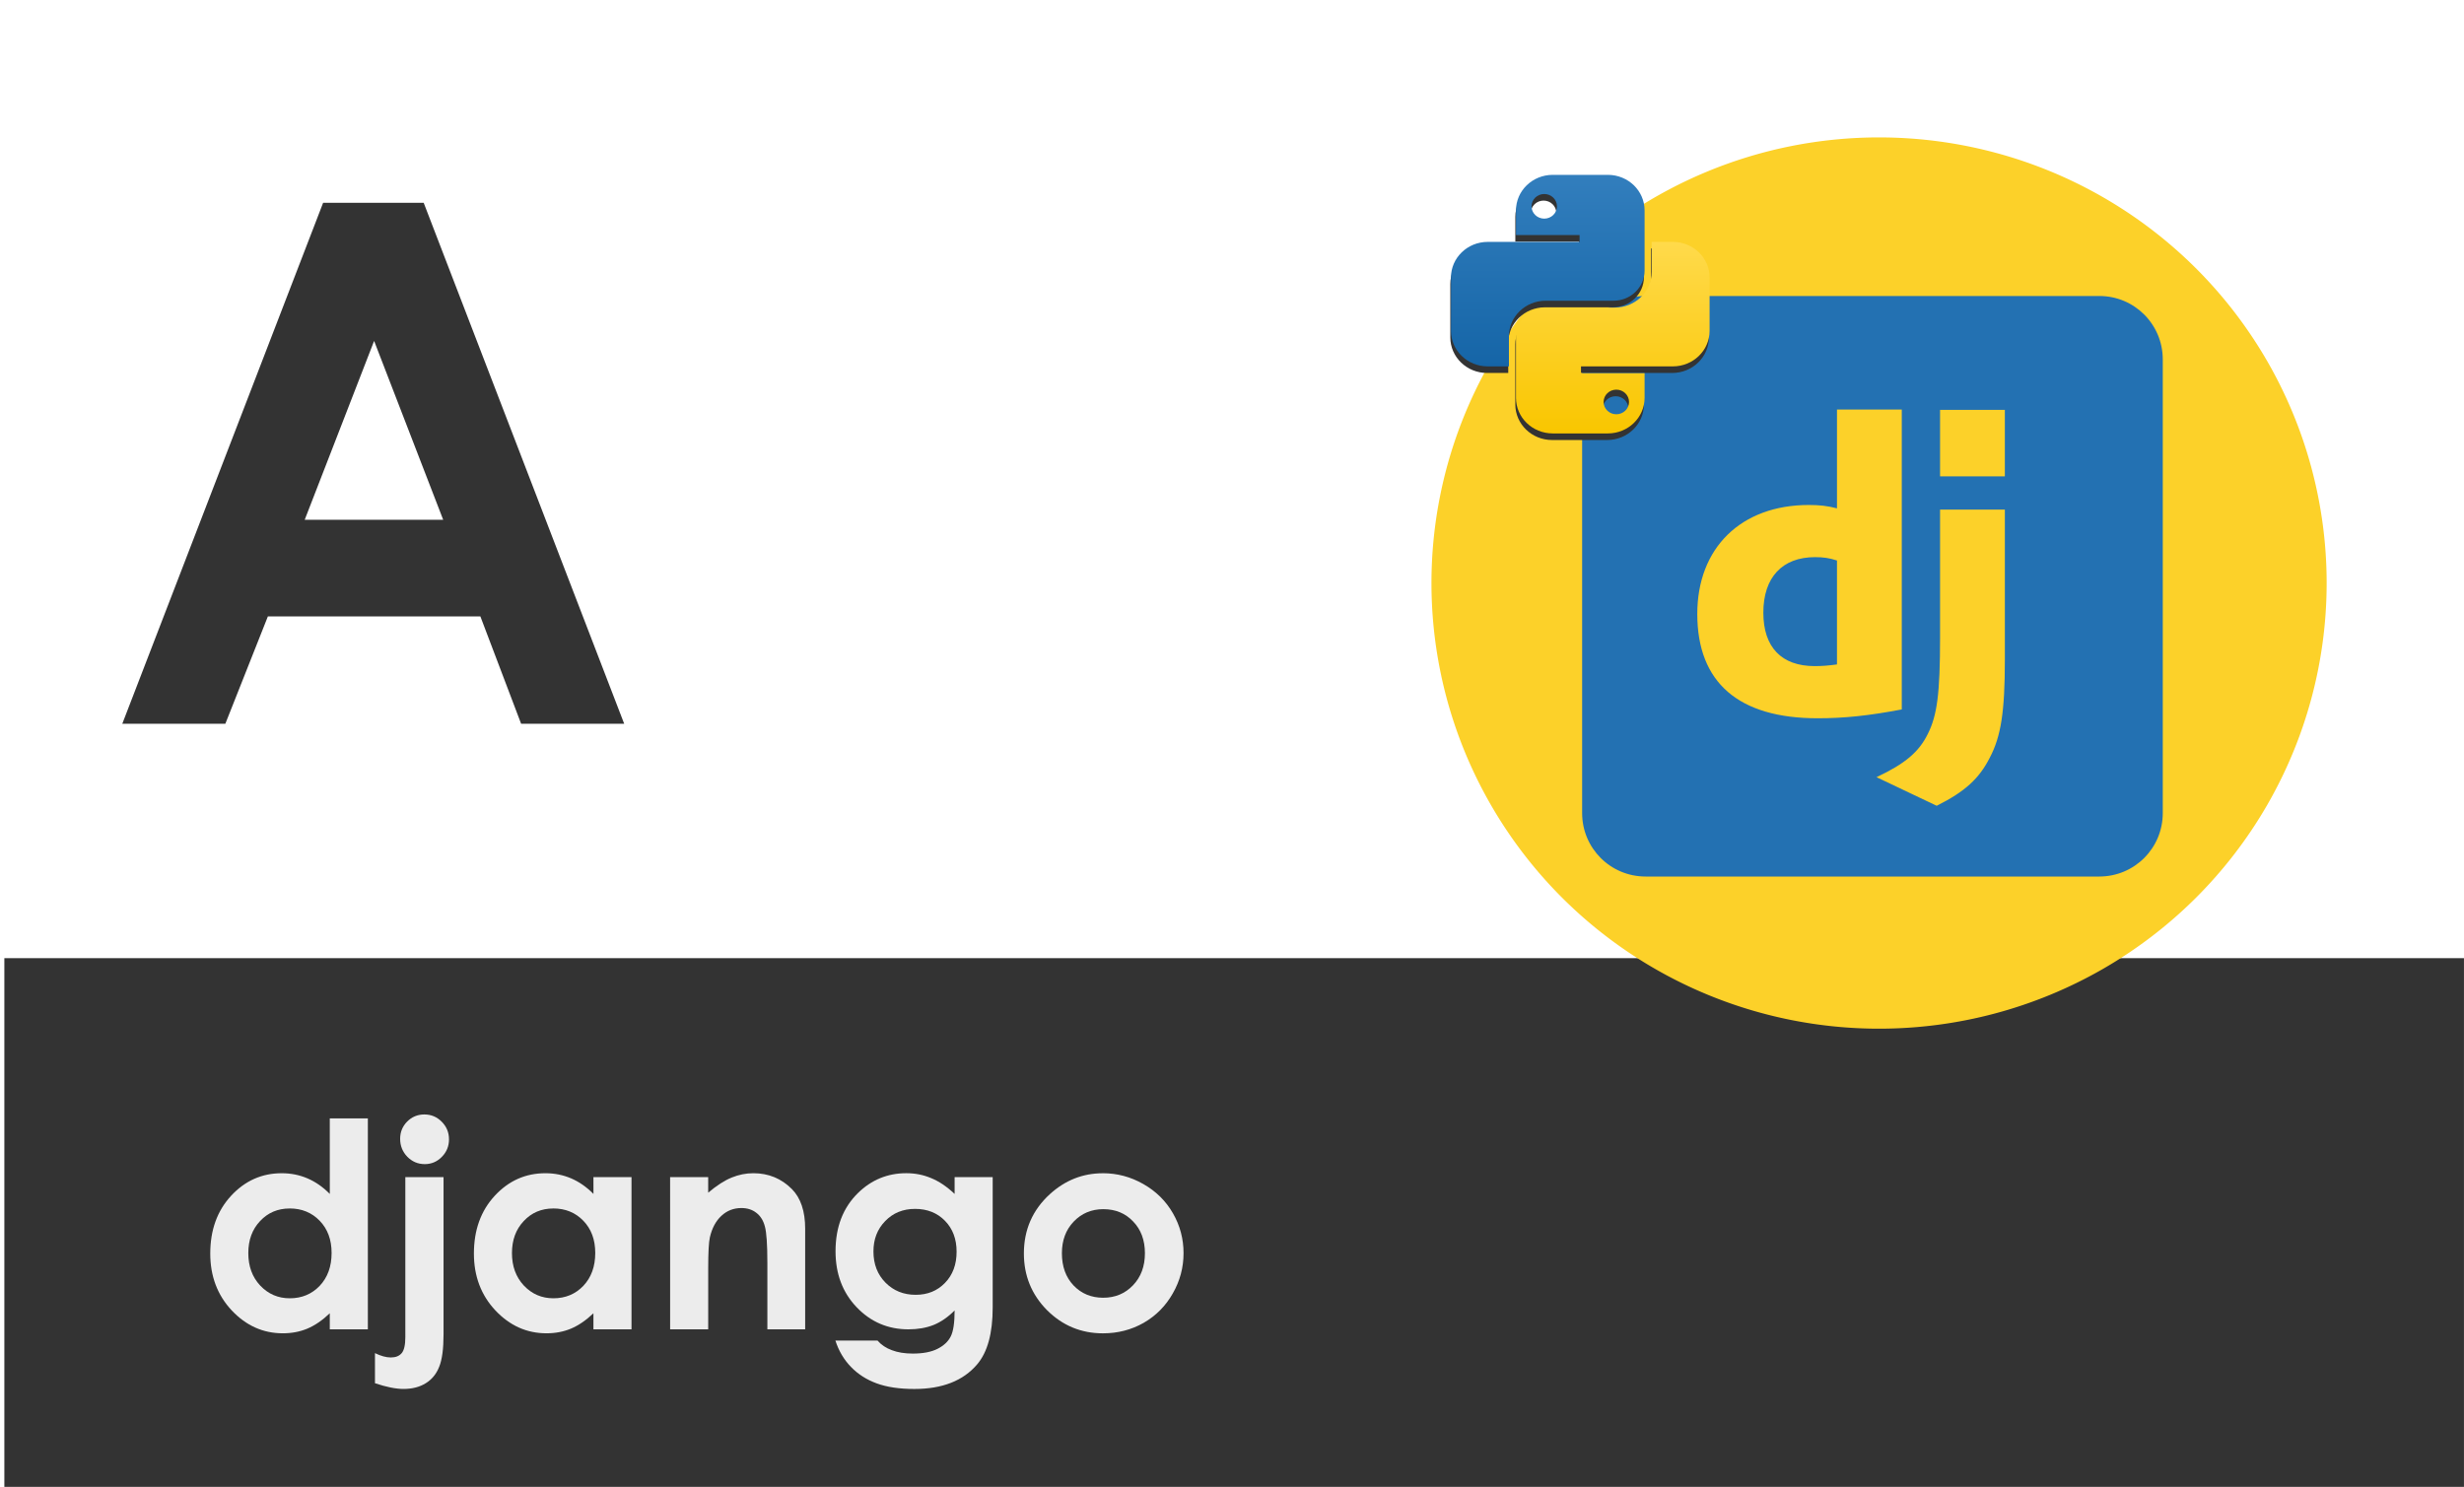
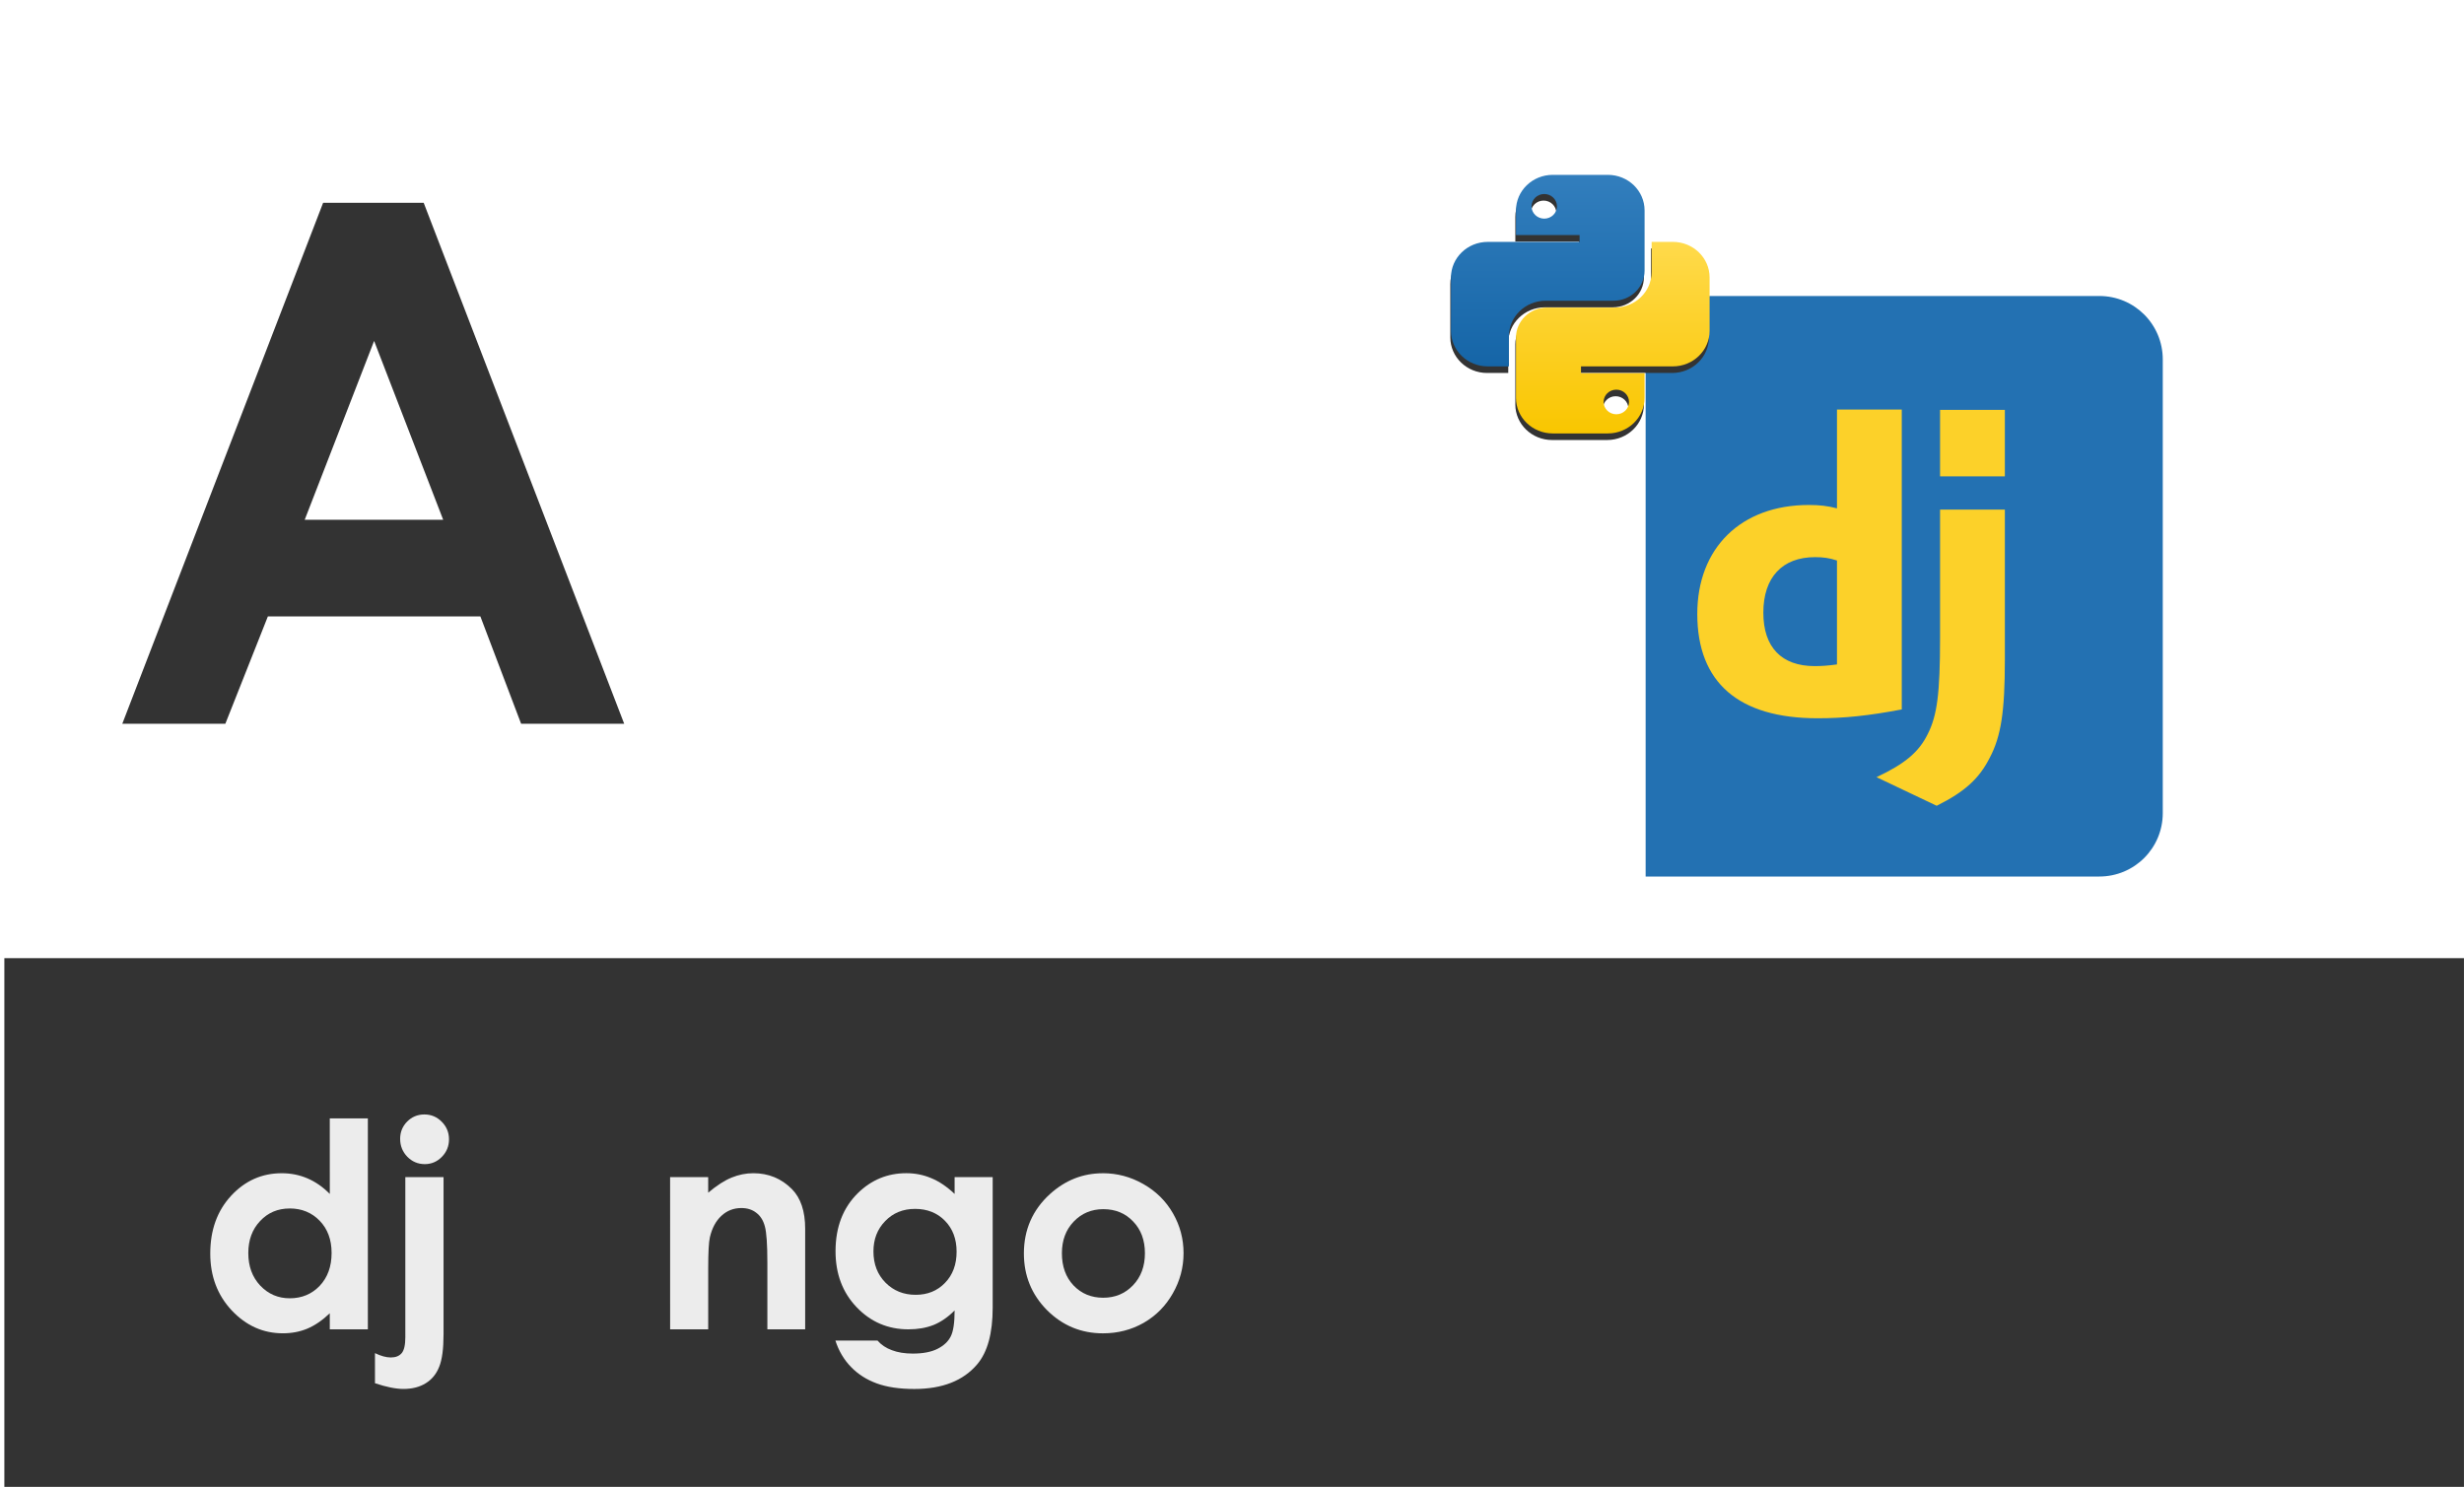
<svg xmlns="http://www.w3.org/2000/svg" xmlns:ns1="http://www.inkscape.org/namespaces/inkscape" xmlns:ns2="http://sodipodi.sourceforge.net/DTD/sodipodi-0.dtd" width="338" height="204" viewBox="0 0 89.429 53.975" version="1.1" id="svg5" ns1:version="1.2.2 (732a01da63, 2022-12-09)" ns2:docname="0A-DJ-django--python-.svg" xml:space="preserve">
  <defs id="defs2">
    <linearGradient id="paint0_linear_87_8204-0" x1="12.481" y1="2" x2="12.481" y2="22.741" gradientUnits="userSpaceOnUse">
      <stop stop-color="#327EBD" id="stop1137-9" />
      <stop offset="1" stop-color="#1565A7" id="stop1139-3" />
    </linearGradient>
    <linearGradient id="paint1_linear_87_8204-7" x1="19.519" y1="9.259" x2="19.519" y2="30" gradientUnits="userSpaceOnUse">
      <stop stop-color="#FFDA4B" id="stop1142-3" />
      <stop offset="1" stop-color="#F9C600" id="stop1144-6" />
    </linearGradient>
    <linearGradient id="paint0_linear_87_8204-0-5" x1="12.481" y1="2" x2="12.481" y2="22.741" gradientUnits="userSpaceOnUse">
      <stop stop-color="#327EBD" id="stop1137-9-6" />
      <stop offset="1" stop-color="#1565A7" id="stop1139-3-3" />
    </linearGradient>
    <linearGradient id="paint1_linear_87_8204-7-6" x1="19.519" y1="9.259" x2="19.519" y2="30" gradientUnits="userSpaceOnUse">
      <stop stop-color="#FFDA4B" id="stop1142-3-4" />
      <stop offset="1" stop-color="#F9C600" id="stop1144-6-9" />
    </linearGradient>
    <filter ns1:collect="always" style="color-interpolation-filters:sRGB" id="filter6681-9" x="-0.058" y="-0.058" width="1.116" height="1.116">
      <feGaussianBlur ns1:collect="always" stdDeviation="0.849" id="feGaussianBlur6683-98" />
    </filter>
    <linearGradient id="paint0_linear_87_8204-0-4" x1="12.481" y1="2" x2="12.481" y2="22.741" gradientUnits="userSpaceOnUse">
      <stop stop-color="#327EBD" id="stop1137-9-1" />
      <stop offset="1" stop-color="#1565A7" id="stop1139-3-0" />
    </linearGradient>
    <linearGradient id="paint1_linear_87_8204-7-9" x1="19.519" y1="9.259" x2="19.519" y2="30" gradientUnits="userSpaceOnUse">
      <stop stop-color="#FFDA4B" id="stop1142-3-0" />
      <stop offset="1" stop-color="#F9C600" id="stop1144-6-2" />
    </linearGradient>
  </defs>
  <g ns1:label="Capa 1" ns1:groupmode="layer" id="layer1">
    <path id="rect2274" style="fill:#333333;stroke-width:0.298" d="M 0.158,34.783 H 89.428 v 19.201 H 0.158 Z" />
    <g aria-label="A" id="text1027" style="font-weight:bold;font-size:26.326px;font-family:'Century Gothic';-inkscape-font-specification:'Century Gothic, Bold';text-align:center;text-anchor:middle;fill:#333333;stroke-width:1.475;stroke-opacity:0.78">
      <path d="m 11.727,7.363 h 3.651 l 7.276,18.909 h -3.741 l -1.478,-3.895 H 9.722 l -1.543,3.895 H 4.439 Z m 1.851,5.013 -2.519,6.492 h 5.026 z" id="path10257" />
    </g>
    <g aria-label="django" id="text1031" style="font-weight:bold;font-size:10.402px;font-family:'Century Gothic';-inkscape-font-specification:'Century Gothic, Bold';text-align:center;text-anchor:middle;fill:#ececec;stroke-width:0.583;stroke-opacity:0.78">
      <path d="m 11.969,40.598 h 1.382 v 7.659 h -1.382 v -0.584 q -0.406,0.386 -0.818,0.559 -0.406,0.168 -0.884,0.168 -1.072,0 -1.854,-0.828 -0.782,-0.833 -0.782,-2.067 0,-1.28 0.757,-2.098 0.757,-0.818 1.839,-0.818 0.498,0 0.935,0.188 0.437,0.188 0.808,0.564 z m -1.458,3.271 q -0.645,0 -1.072,0.457 -0.427,0.452 -0.427,1.163 0,0.716 0.432,1.178 0.437,0.462 1.072,0.462 0.655,0 1.087,-0.452 0.432,-0.457 0.432,-1.194 0,-0.721 -0.432,-1.168 -0.432,-0.447 -1.092,-0.447 z" id="path10260" />
      <path d="m 15.402,40.456 q 0.371,0 0.63,0.264 0.264,0.264 0.264,0.64 0,0.371 -0.259,0.635 -0.259,0.264 -0.62,0.264 -0.371,0 -0.635,-0.269 -0.259,-0.269 -0.259,-0.65 0,-0.366 0.254,-0.625 0.259,-0.259 0.625,-0.259 z m -0.691,2.275 h 1.387 v 5.709 q 0,0.787 -0.157,1.173 -0.152,0.391 -0.488,0.599 -0.335,0.208 -0.808,0.208 -0.416,0 -1.036,-0.208 v -1.092 q 0.325,0.157 0.574,0.157 0.264,0 0.396,-0.157 0.132,-0.157 0.132,-0.579 z" id="path10262" />
-       <path d="m 21.538,42.731 h 1.382 v 5.526 H 21.538 v -0.584 q -0.406,0.386 -0.818,0.559 -0.406,0.168 -0.884,0.168 -1.072,0 -1.854,-0.828 -0.782,-0.833 -0.782,-2.067 0,-1.28 0.757,-2.098 0.757,-0.818 1.839,-0.818 0.498,0 0.935,0.188 0.437,0.188 0.808,0.564 z m -1.458,1.138 q -0.645,0 -1.072,0.457 -0.427,0.452 -0.427,1.163 0,0.716 0.432,1.178 0.437,0.462 1.072,0.462 0.655,0 1.087,-0.452 0.432,-0.457 0.432,-1.194 0,-0.721 -0.432,-1.168 -0.432,-0.447 -1.092,-0.447 z" id="path10264" />
      <path d="m 24.321,42.731 h 1.382 v 0.564 q 0.472,-0.396 0.853,-0.549 0.386,-0.157 0.787,-0.157 0.823,0 1.397,0.574 0.483,0.488 0.483,1.442 v 3.652 H 27.851 V 45.834 q 0,-0.99 -0.091,-1.315 -0.086,-0.325 -0.31,-0.493 -0.218,-0.173 -0.543,-0.173 -0.422,0 -0.726,0.284 -0.3,0.279 -0.416,0.777 -0.061,0.259 -0.061,1.122 v 2.22 h -1.382 z" id="path10266" />
      <path d="m 34.647,42.731 h 1.382 v 4.734 q 0,1.402 -0.564,2.062 -0.757,0.894 -2.28,0.894 -0.813,0 -1.366,-0.203 -0.554,-0.203 -0.935,-0.599 -0.381,-0.391 -0.564,-0.955 h 1.529 q 0.203,0.234 0.523,0.35 0.32,0.122 0.757,0.122 0.559,0 0.899,-0.173 0.34,-0.173 0.477,-0.447 0.142,-0.274 0.142,-0.945 -0.366,0.366 -0.767,0.528 -0.401,0.157 -0.909,0.157 -1.112,0 -1.879,-0.802 -0.767,-0.802 -0.767,-2.032 0,-1.315 0.813,-2.113 0.736,-0.721 1.757,-0.721 0.477,0 0.899,0.178 0.427,0.173 0.853,0.574 z m -1.437,1.153 q -0.655,0 -1.082,0.442 -0.427,0.437 -0.427,1.102 0,0.691 0.437,1.133 0.437,0.442 1.097,0.442 0.645,0 1.062,-0.432 0.422,-0.432 0.422,-1.133 0,-0.691 -0.422,-1.122 -0.422,-0.432 -1.087,-0.432 z" id="path10268" />
      <path d="m 40.025,42.589 q 0.782,0 1.468,0.391 0.691,0.391 1.077,1.062 0.386,0.67 0.386,1.448 0,0.782 -0.391,1.463 -0.386,0.681 -1.056,1.067 -0.67,0.381 -1.478,0.381 -1.188,0 -2.032,-0.843 -0.838,-0.848 -0.838,-2.057 0,-1.295 0.95,-2.159 0.833,-0.752 1.915,-0.752 z m 0.02,1.305 q -0.645,0 -1.077,0.452 -0.427,0.447 -0.427,1.148 0,0.721 0.422,1.168 0.427,0.447 1.077,0.447 0.65,0 1.082,-0.452 0.432,-0.452 0.432,-1.163 0,-0.711 -0.427,-1.153 -0.422,-0.447 -1.082,-0.447 z" id="path10270" />
    </g>
-     <path id="path398" style="fill:#fcd129;stroke-width:0.068;stroke-opacity:0.78" d="M 84.444,21.165 A 16.245,16.177 0 0 1 68.199,37.342 16.245,16.177 0 0 1 51.954,21.165 16.245,16.177 0 0 1 68.199,4.988 16.245,16.177 0 0 1 84.444,21.165 Z" />
    <g id="g9000" transform="matrix(0.103,0,0,0.103,89.885,-37.596)">
      <g id="g10100" transform="matrix(1.292,0,0,1.292,54.427,-168.064)">
-         <path id="rect8996" style="fill:#2371b2;stroke-width:0.619" d="m -268.746,493.337 h 123.719 c 9.596,0 17.321,7.725 17.321,17.321 v 123.719 c 0,9.596 -7.725,17.321 -17.321,17.321 h -123.719 c -9.596,0 -17.321,-7.725 -17.321,-17.321 V 510.658 c 0,-9.596 7.725,-17.321 17.321,-17.321 z" />
+         <path id="rect8996" style="fill:#2371b2;stroke-width:0.619" d="m -268.746,493.337 h 123.719 c 9.596,0 17.321,7.725 17.321,17.321 v 123.719 c 0,9.596 -7.725,17.321 -17.321,17.321 h -123.719 V 510.658 c 0,-9.596 7.725,-17.321 17.321,-17.321 z" />
        <path d="m -170.775,551.607 v 40.968 c 0,14.116 -1.033,20.886 -4.131,26.739 -2.869,5.624 -6.657,9.181 -14.46,13.083 l -16.411,-7.804 c 7.804,-3.672 11.59,-6.884 14,-11.821 2.525,-5.049 3.329,-10.902 3.329,-26.279 v -34.886 z m -28.114,-27.292 v 81.802 c -9.066,1.721 -15.722,2.41 -22.951,2.41 -21.575,0 -32.821,-9.754 -32.821,-28.46 0,-18.017 11.935,-29.721 30.411,-29.721 2.869,0 5.049,0.229 7.689,0.917 v -26.948 z m -23.64,40.259 c -8.951,0 -14.116,5.509 -14.116,15.148 0,9.411 4.935,14.575 14.001,14.575 1.95,0 3.557,-0.115 6.082,-0.458 v -28.347 c -2.065,-0.688 -3.787,-0.917 -5.967,-0.917 z m 51.754,-40.165 v 18.132 h -17.672 v -18.132 z" fill="#fffffd" id="path8998" style="fill:#fcd129;fill-opacity:1;stroke-width:0.619" />
      </g>
    </g>
    <g id="g6958-9" transform="matrix(0.366,0,0,0.366,19.689,15.027)">
      <g ns1:label="Capa 1" id="layer1-0-0" transform="matrix(0.731,0,0,0.731,121.801,25.51)" style="mix-blend-mode:normal;fill:#333333;filter:url(#filter6681-9)">
        <g style="fill:#333333" id="g1161-5" transform="matrix(1.253,0,0,1.253,-45.976,-68.952)">
          <path fill-rule="evenodd" clip-rule="evenodd" d="M 13.016,2 C 10.819,2 9.038,3.725 9.038,5.852 V 8.519 H 15.924 V 9.259 H 5.978 C 3.781,9.259 2,10.984 2,13.111 v 5.778 c 0,2.127 1.781,3.852 3.978,3.852 h 2.295 v -3.259 c 0,-2.127 1.781,-3.852 3.978,-3.852 h 7.344 c 1.859,0 3.366,-1.459 3.366,-3.259 V 5.852 C 22.962,3.725 21.181,2 18.984,2 Z m -0.918,4.741 c 0.76,0 1.377,-0.597 1.377,-1.333 0,-0.736 -0.617,-1.333 -1.377,-1.333 -0.761,0 -1.377,0.597 -1.377,1.333 0,0.736 0.617,1.333 1.377,1.333 z" fill="url(#paint0_linear_87_8204)" id="path1133-6" style="fill:#333333" />
          <path fill-rule="evenodd" clip-rule="evenodd" d="m 18.983,30 c 2.197,0 3.978,-1.724 3.978,-3.852 v -2.667 h -6.885 v -0.741 h 9.945 c 2.197,0 3.978,-1.725 3.978,-3.852 v -5.778 c 0,-2.127 -1.781,-3.852 -3.978,-3.852 h -2.295 v 3.259 c 0,2.127 -1.781,3.852 -3.978,3.852 h -7.344 c -1.859,0 -3.366,1.459 -3.366,3.259 v 6.519 C 9.038,28.276 10.819,30 13.016,30 Z m 0.918,-4.741 c -0.761,0 -1.377,0.597 -1.377,1.333 0,0.736 0.617,1.333 1.377,1.333 0.76,0 1.377,-0.597 1.377,-1.333 0,-0.736 -0.617,-1.333 -1.377,-1.333 z" fill="url(#paint1_linear_87_8204)" id="path1135-4" style="fill:#333333" />
        </g>
      </g>
      <g ns1:label="Capa 1" id="layer1-0-3-2" transform="matrix(0.731,0,0,0.731,121.867,24.857)">
        <g style="fill:none" id="g1161-1-0" transform="matrix(1.253,0,0,1.253,-45.976,-68.952)">
          <path fill-rule="evenodd" clip-rule="evenodd" d="M 13.016,2 C 10.819,2 9.038,3.725 9.038,5.852 V 8.519 H 15.924 V 9.259 H 5.978 C 3.781,9.259 2,10.984 2,13.111 v 5.778 c 0,2.127 1.781,3.852 3.978,3.852 h 2.295 v -3.259 c 0,-2.127 1.781,-3.852 3.978,-3.852 h 7.344 c 1.859,0 3.366,-1.459 3.366,-3.259 V 5.852 C 22.962,3.725 21.181,2 18.984,2 Z m -0.918,4.741 c 0.76,0 1.377,-0.597 1.377,-1.333 0,-0.736 -0.617,-1.333 -1.377,-1.333 -0.761,0 -1.377,0.597 -1.377,1.333 0,0.736 0.617,1.333 1.377,1.333 z" fill="url(#paint0_linear_87_8204)" id="path1133-3-5" style="fill:url(#paint0_linear_87_8204-0-4)" />
          <path fill-rule="evenodd" clip-rule="evenodd" d="m 18.983,30 c 2.197,0 3.978,-1.724 3.978,-3.852 v -2.667 h -6.885 v -0.741 h 9.945 c 2.197,0 3.978,-1.725 3.978,-3.852 v -5.778 c 0,-2.127 -1.781,-3.852 -3.978,-3.852 h -2.295 v 3.259 c 0,2.127 -1.781,3.852 -3.978,3.852 h -7.344 c -1.859,0 -3.366,1.459 -3.366,3.259 v 6.519 C 9.038,28.276 10.819,30 13.016,30 Z m 0.918,-4.741 c -0.761,0 -1.377,0.597 -1.377,1.333 0,0.736 0.617,1.333 1.377,1.333 0.76,0 1.377,-0.597 1.377,-1.333 0,-0.736 -0.617,-1.333 -1.377,-1.333 z" fill="url(#paint1_linear_87_8204)" id="path1135-8-4" style="fill:url(#paint1_linear_87_8204-7-9)" />
        </g>
      </g>
    </g>
  </g>
</svg>